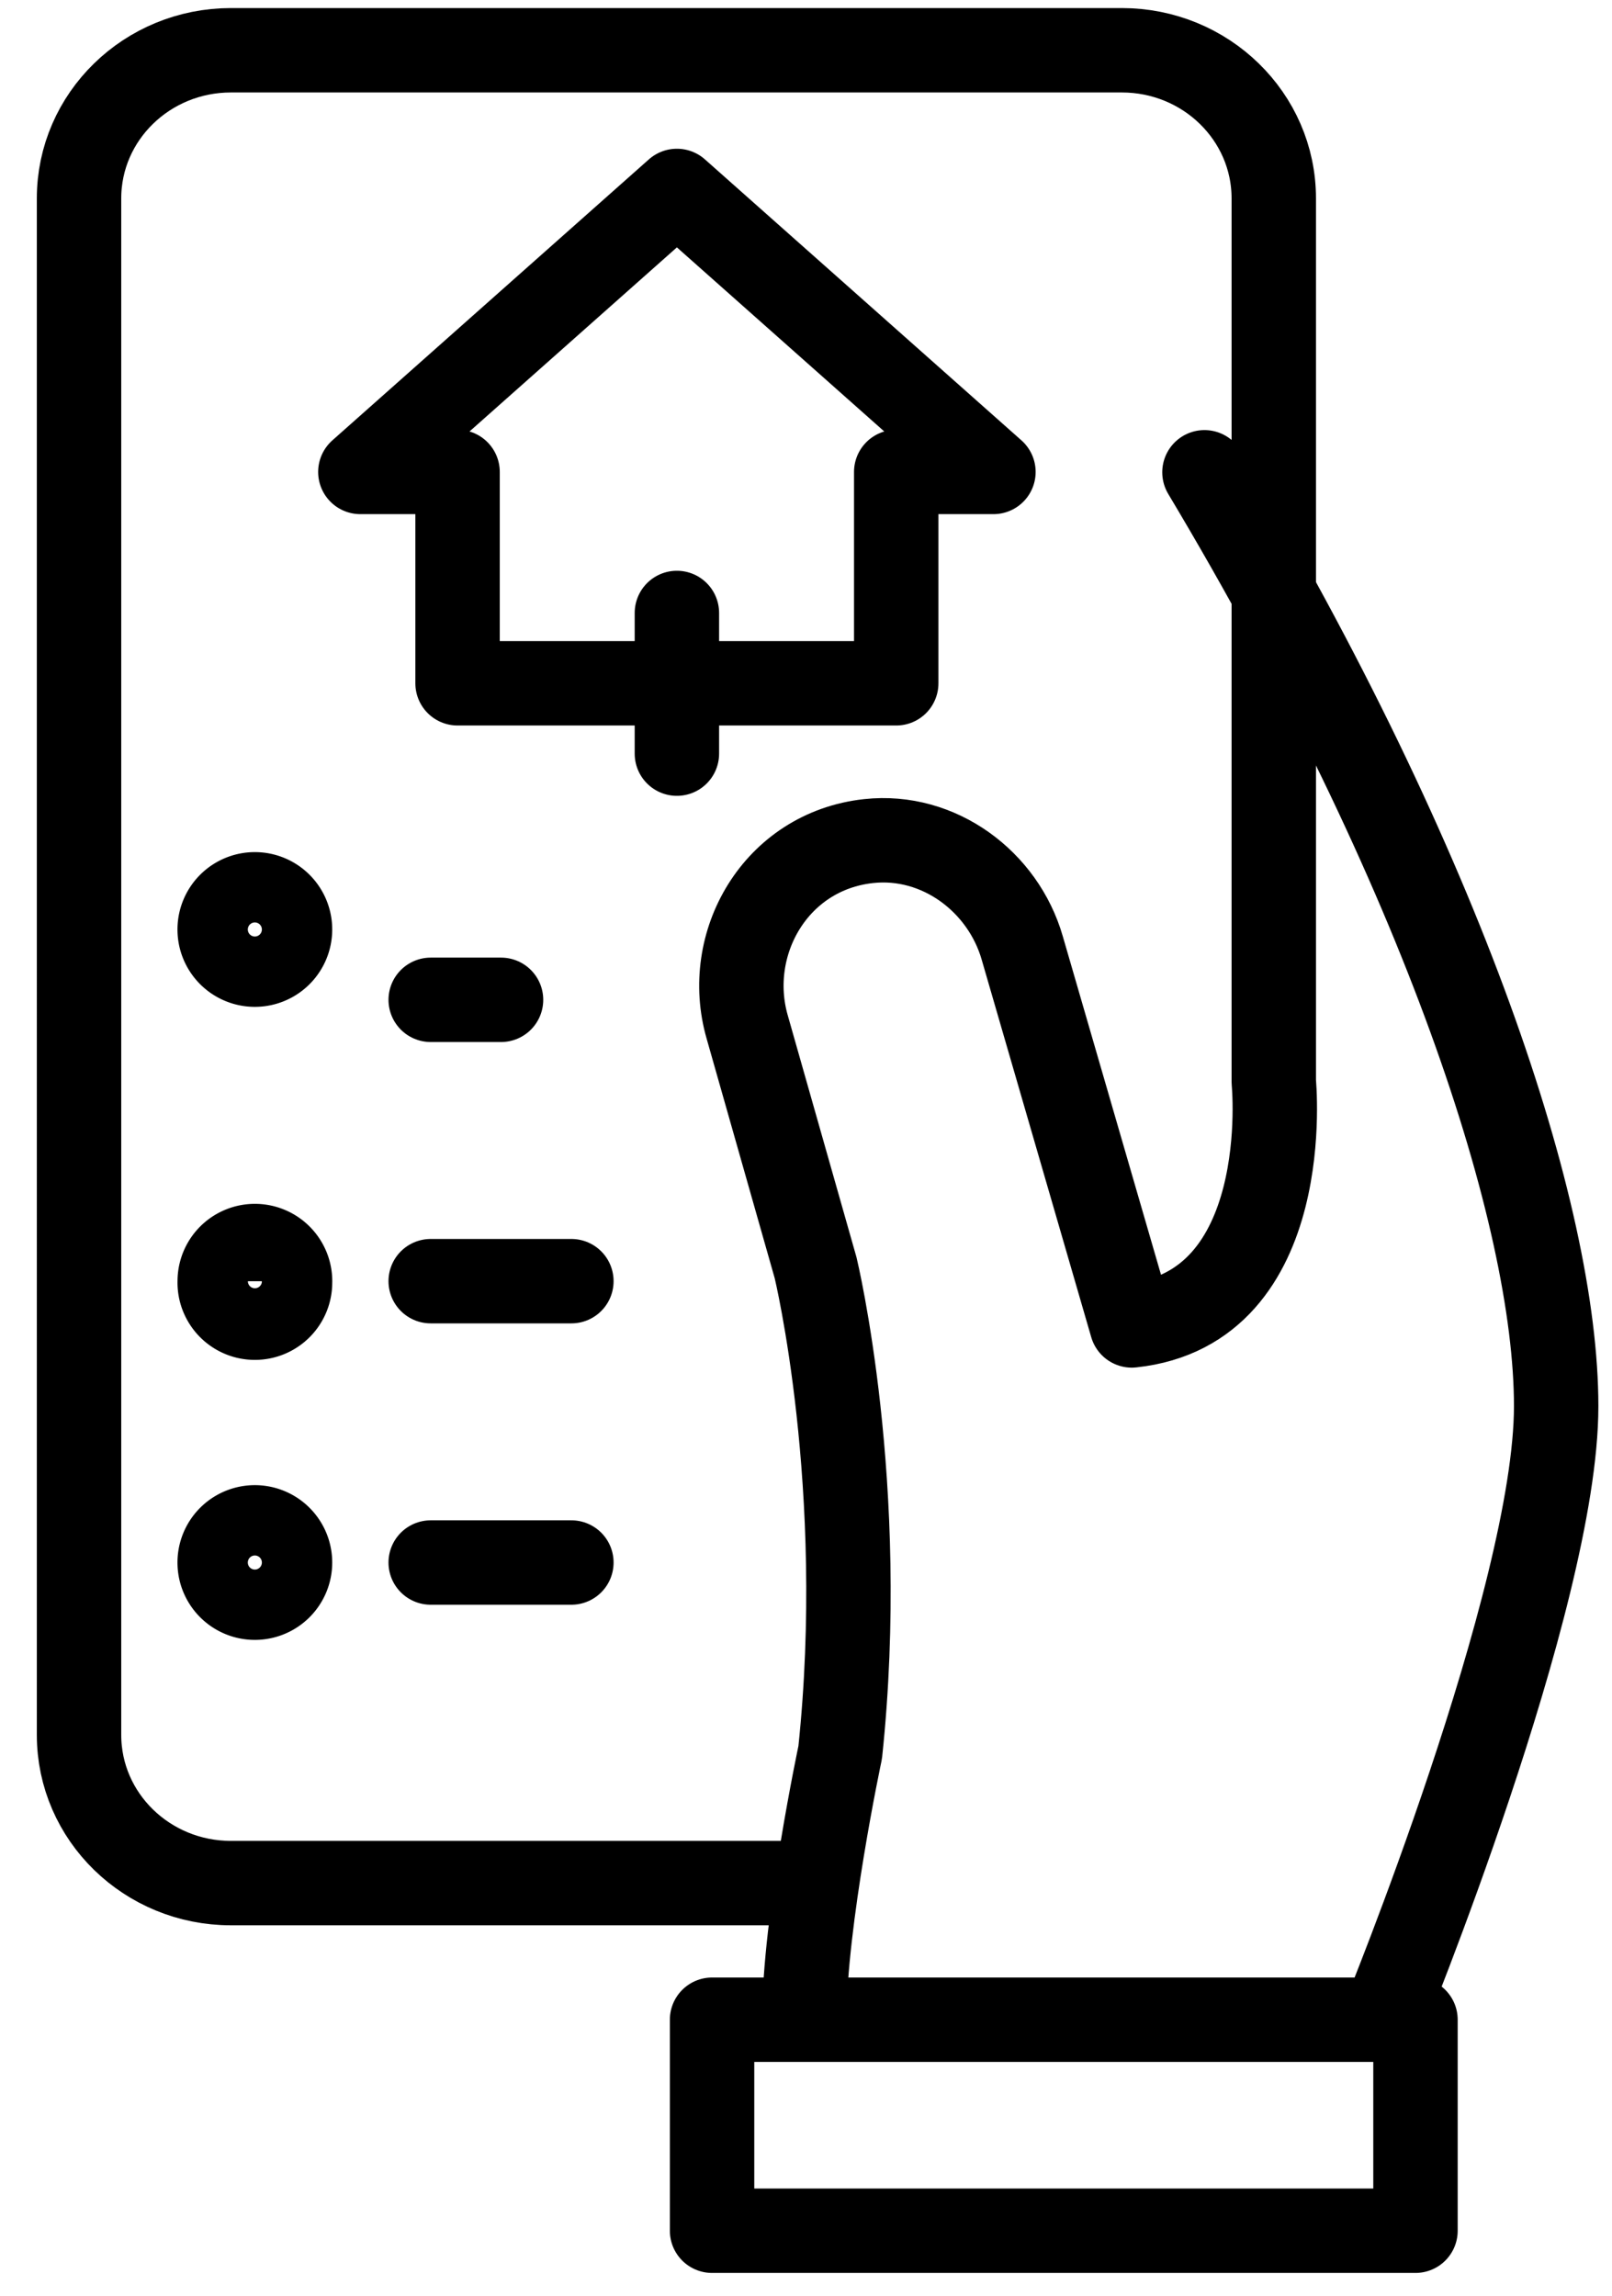
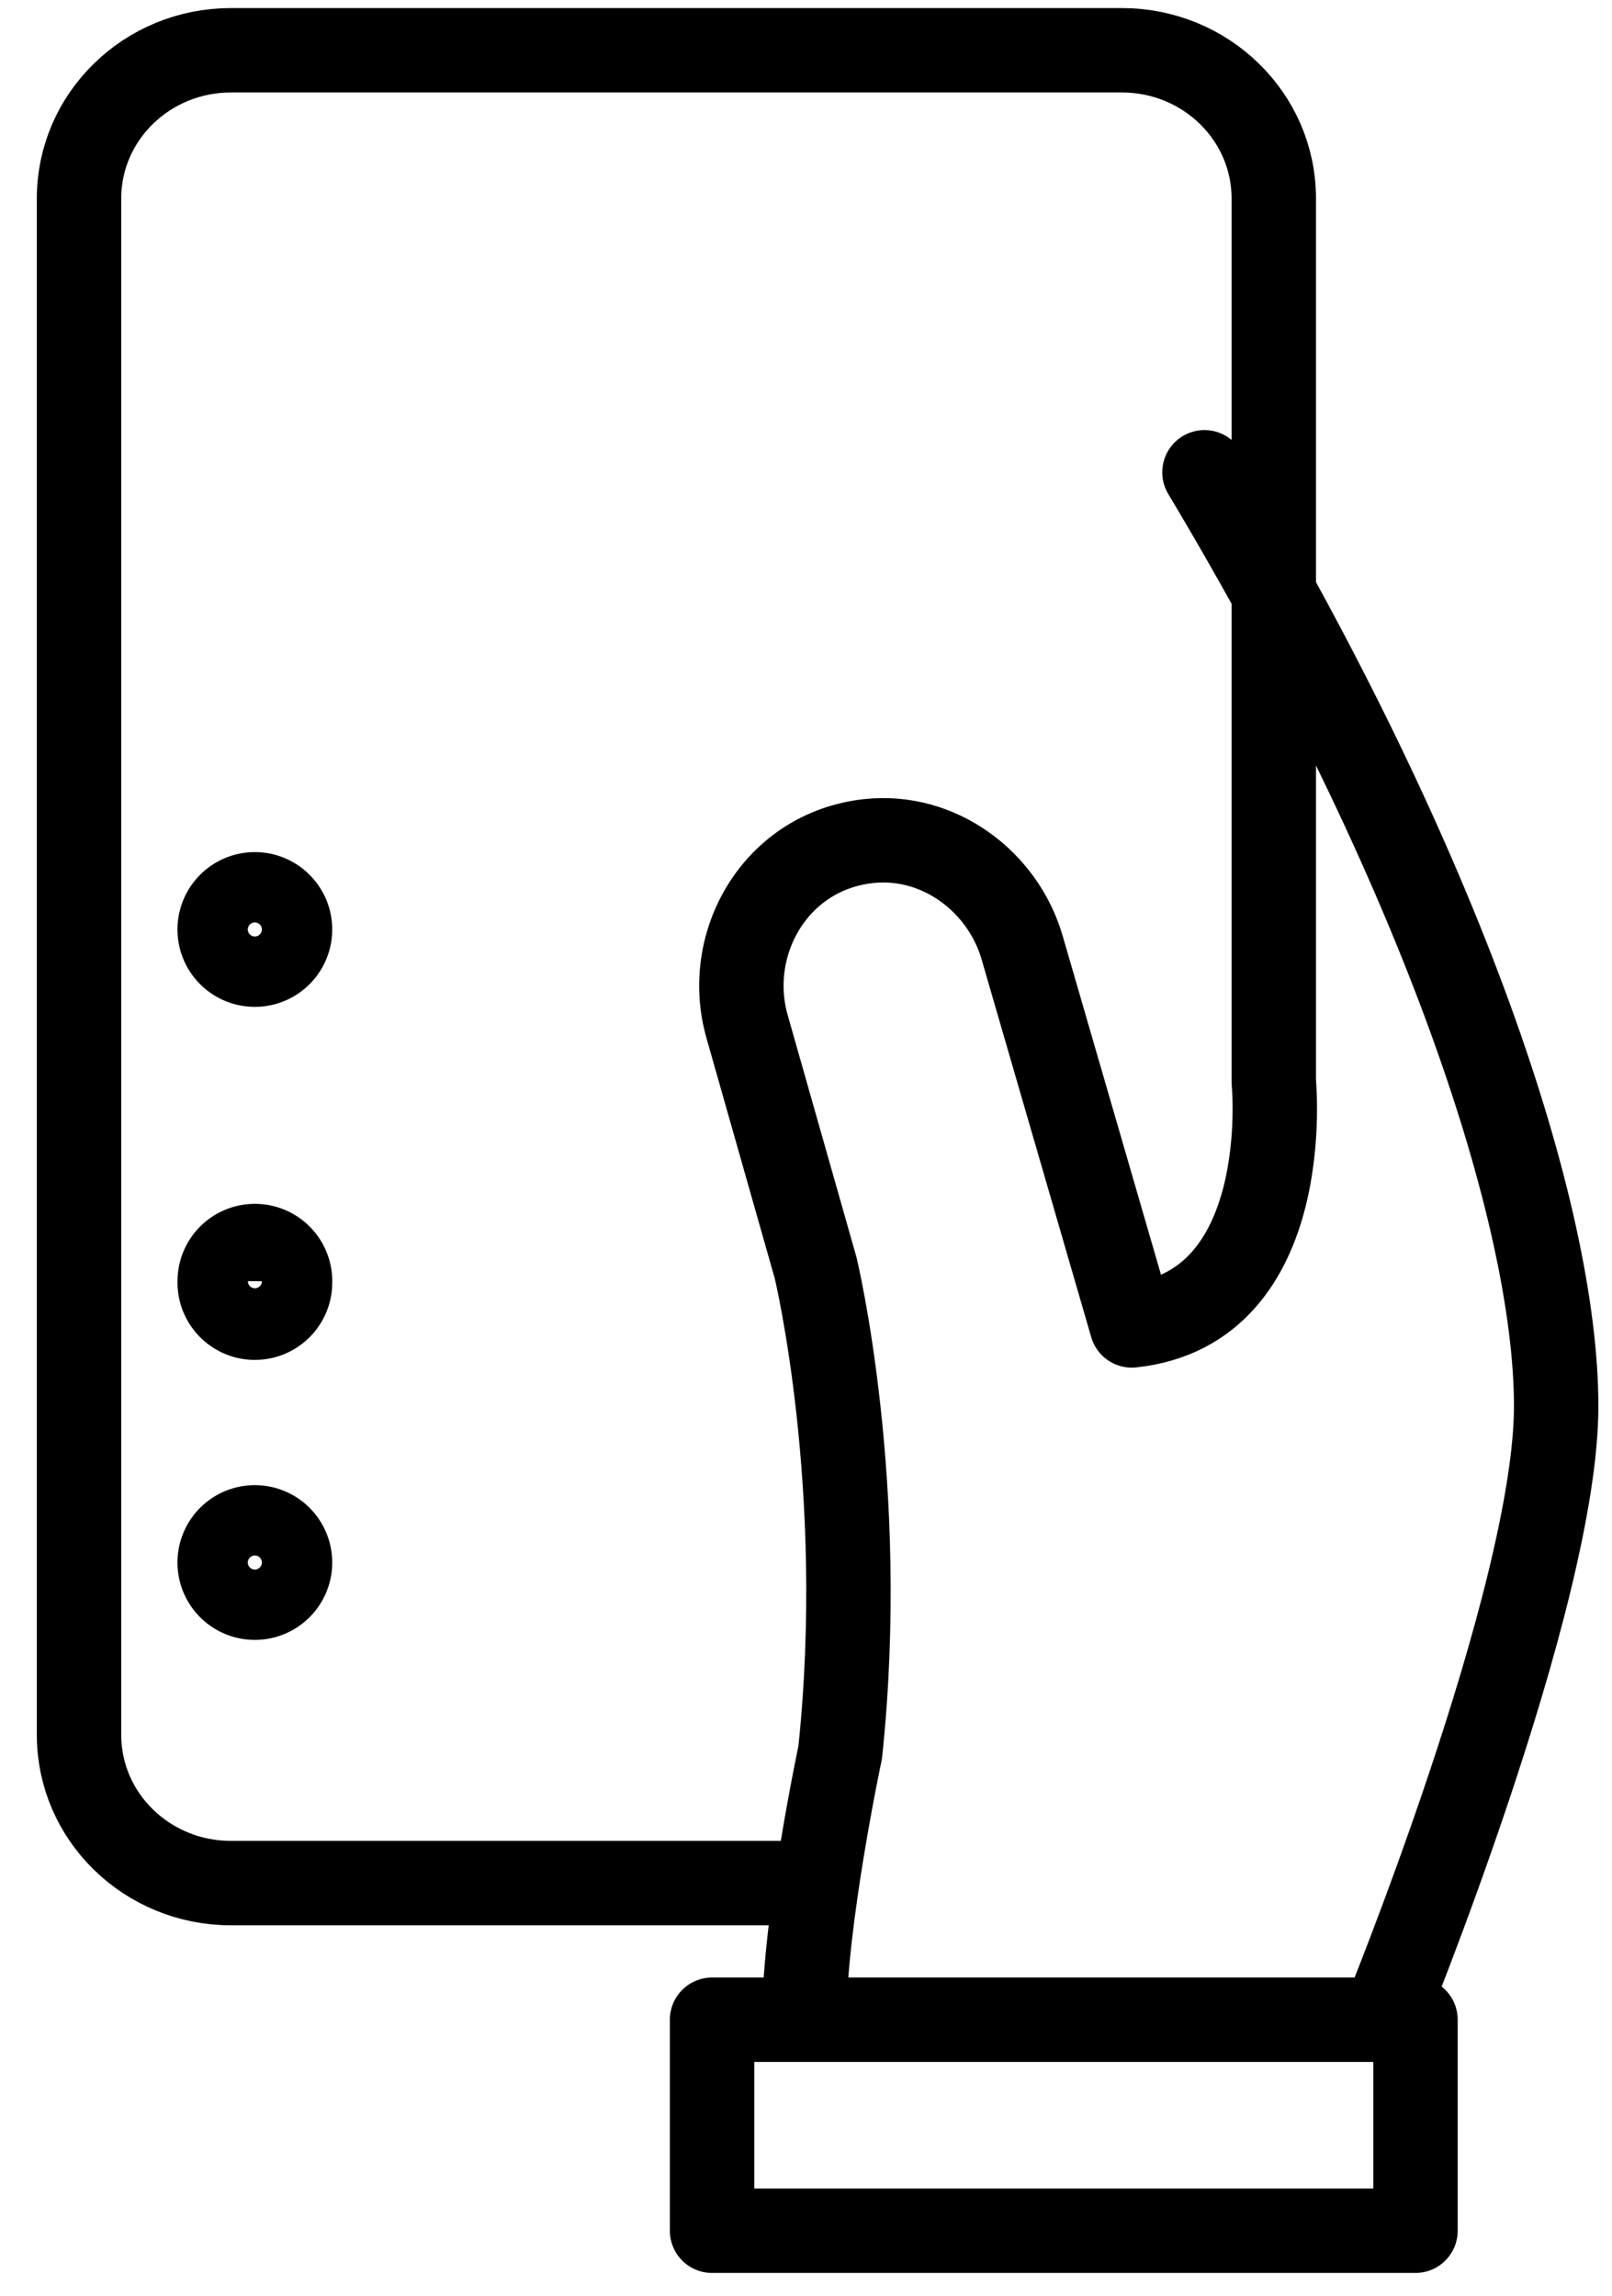
<svg xmlns="http://www.w3.org/2000/svg" width="33" height="47">
  <defs>
-     <path id="prefix__a" d="M.617 38.424h26.638V.029H.617z" />
-   </defs>
+     </defs>
  <g fill="none" fill-rule="evenodd">
    <path d="M28.316 41.349s3.541-8.64 3.541-12.56c0-3.918-2.313-10.946-7.2-19.12" stroke="currentColor" stroke-width="1.728" stroke-linecap="round" stroke-linejoin="round" />
    <path d="M16.35 38.552H4.728c-1.718 0-3.11-1.358-3.11-3.033V4.061c0-1.674 1.392-3.032 3.11-3.032h18.237c1.719 0 3.111 1.358 3.111 3.032v18.086s.46 4.631-2.907 4.988l-2.243-7.73c-.391-1.356-1.705-2.342-3.143-2.186-1.906.206-2.98 2.098-2.486 3.809l1.4 4.928s1.079 4.465.503 9.92c0 0-.735 3.453-.735 5.473M14.577 45.669h14.4v-4.32h-14.4z" stroke="currentColor" stroke-width="1.728" stroke-linecap="round" stroke-linejoin="round" />
-     <path stroke="currentColor" stroke-width="1.728" stroke-linecap="round" stroke-linejoin="round" d="M20.337 9.662l-6.48-5.753-6.48 5.753h1.99v4.327h8.98V9.662zM13.857 15.429v-2.88M8.817 20.469h1.44M8.817 26.229h2.88M8.817 31.989h2.88" />
    <path d="M5.937 19.029a.72.72 0 11-1.44 0 .72.72 0 011.44 0" />
    <path d="M5.937 19.029a.72.72 0 11-1.44 0 .72.72 0 011.44 0z" stroke="currentColor" stroke-width="1.728" stroke-linecap="round" stroke-linejoin="round" />
    <path d="M5.937 26.23a.72.72 0 11-1.439 0 .72.72 0 011.44 0" />
    <path d="M5.937 26.23a.72.72 0 11-1.439 0 .72.72 0 011.44 0z" stroke="currentColor" stroke-width="1.728" stroke-linecap="round" stroke-linejoin="round" />
    <path d="M5.937 31.989a.72.72 0 11-1.44 0 .72.72 0 011.44 0" />
    <path d="M5.937 31.989a.72.72 0 11-1.44 0 .72.72 0 011.44 0z" stroke="currentColor" stroke-width="1.728" stroke-linecap="round" stroke-linejoin="round" />
  </g>
</svg>